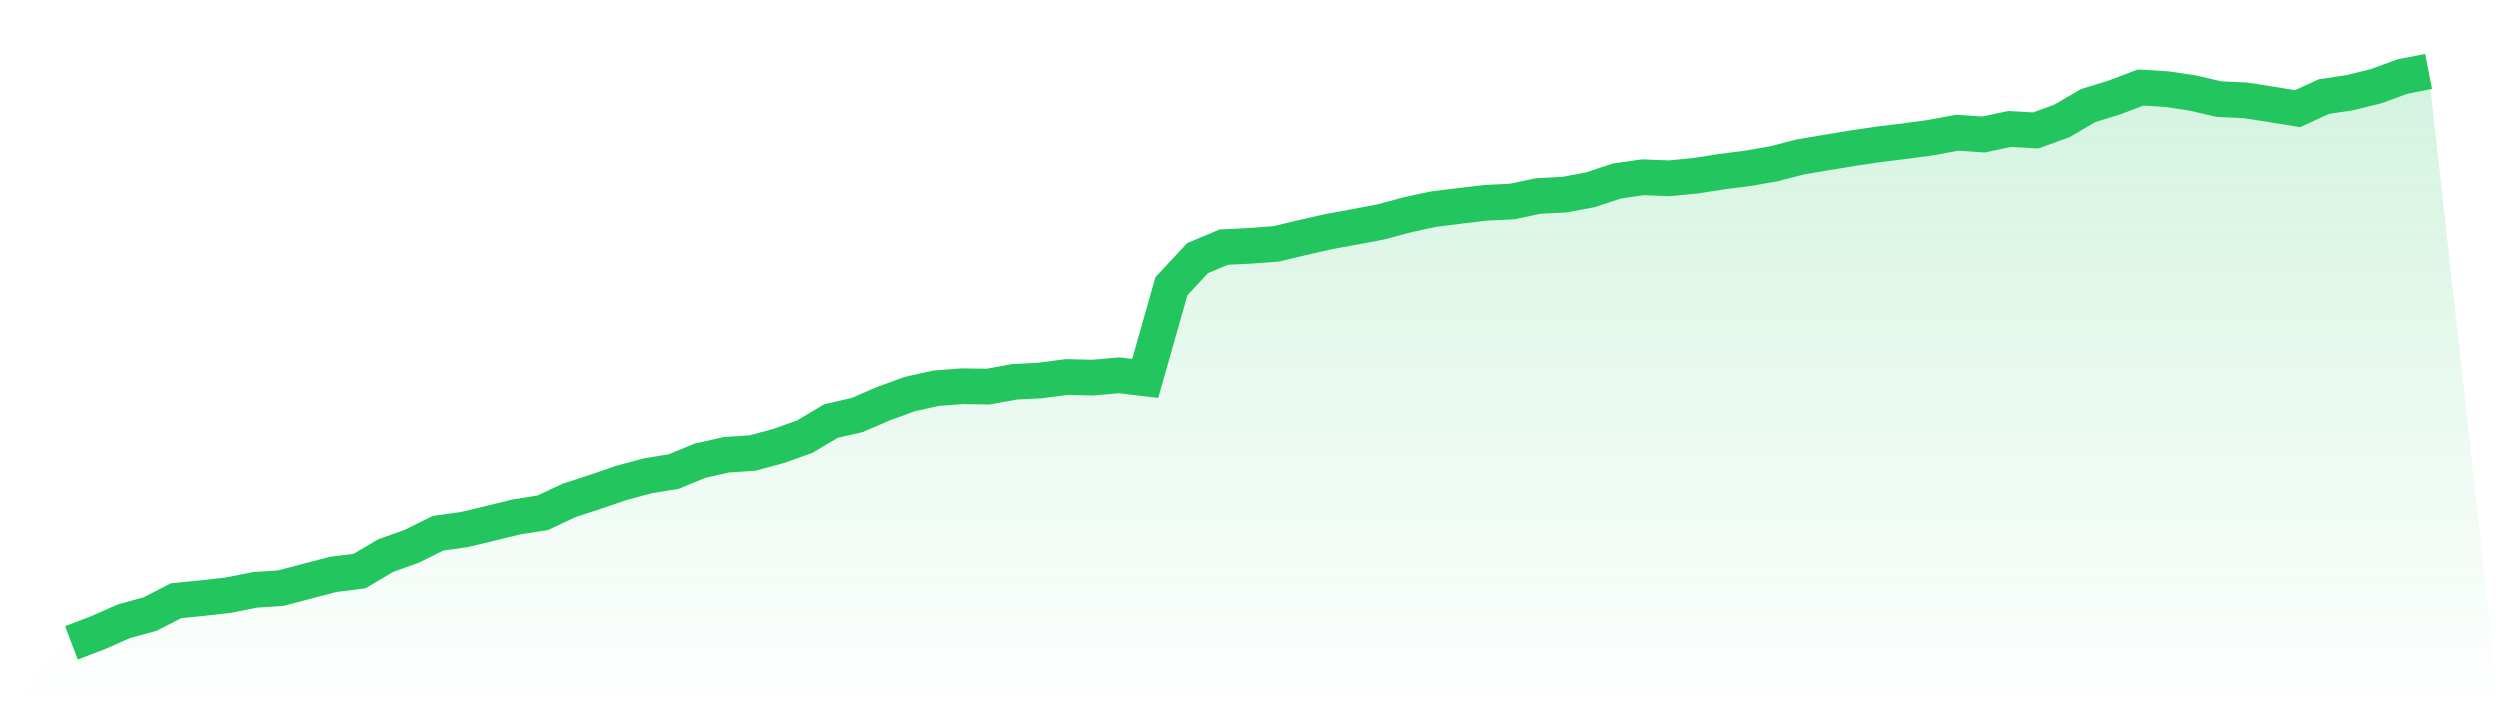
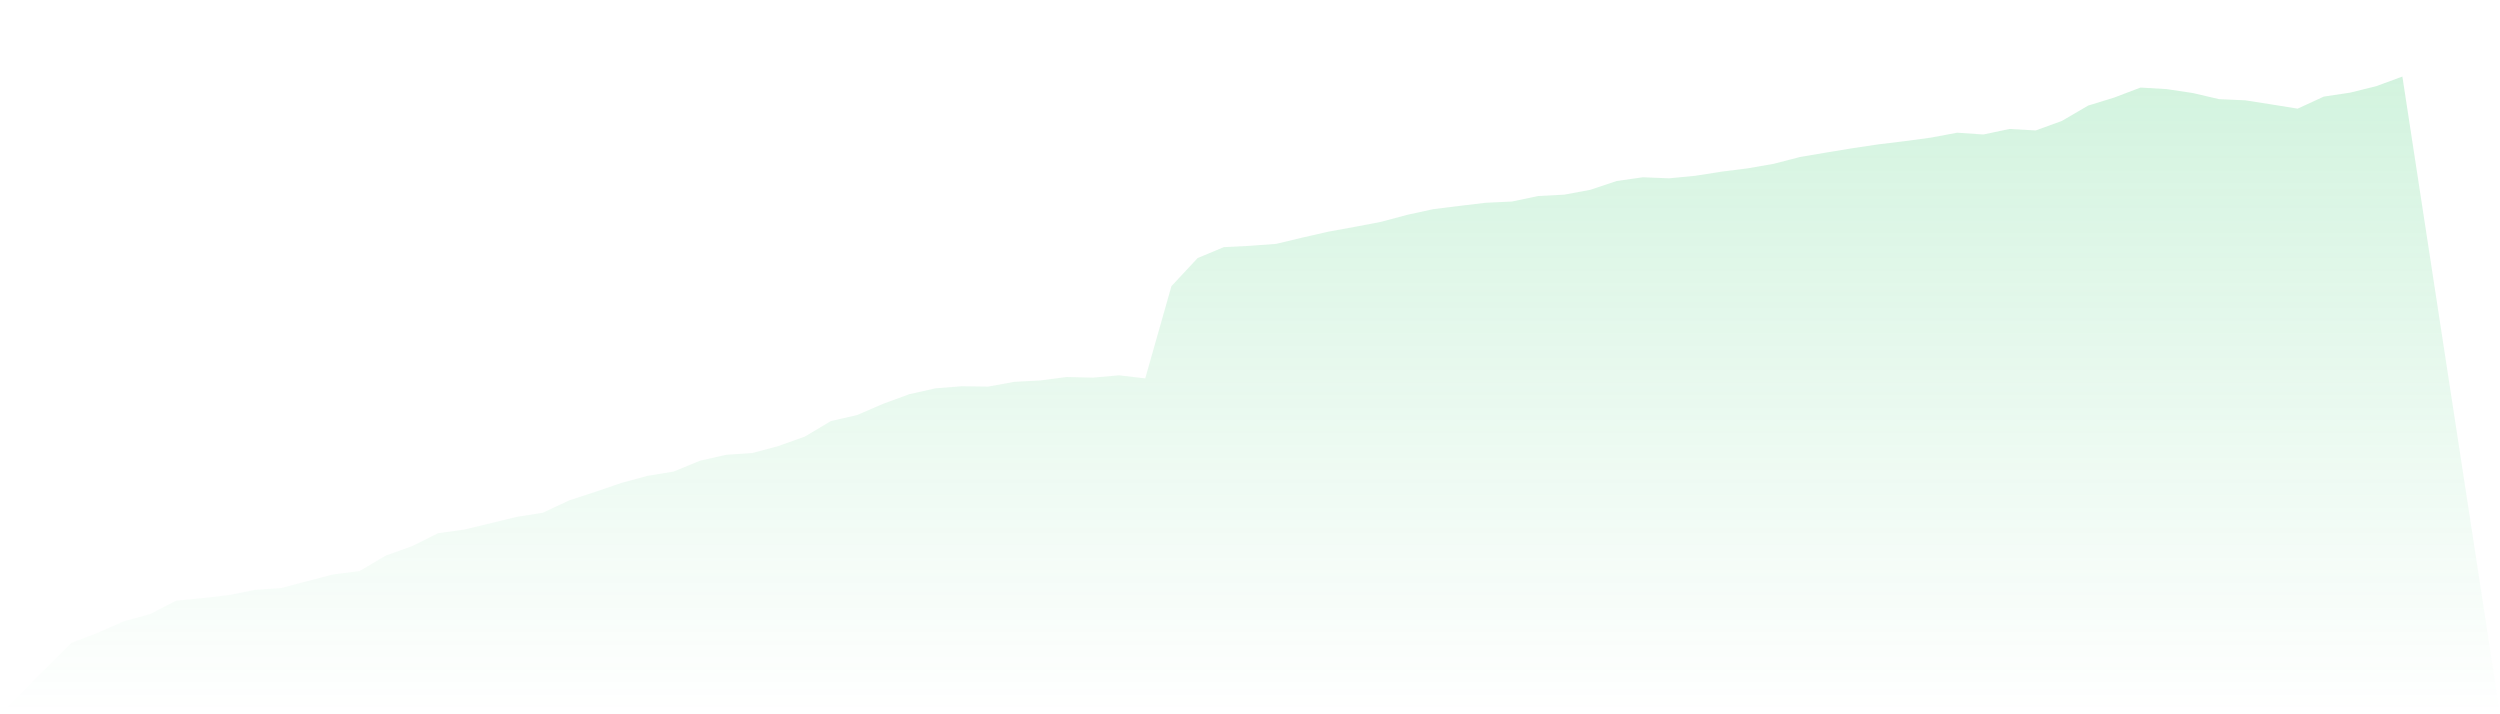
<svg xmlns="http://www.w3.org/2000/svg" viewBox="0 0 140 40">
  <defs>
    <linearGradient id="gradient" x1="0" x2="0" y1="0" y2="1">
      <stop offset="0%" stop-color="#22c55e" stop-opacity="0.2" />
      <stop offset="100%" stop-color="#22c55e" stop-opacity="0" />
    </linearGradient>
  </defs>
-   <path d="M4,36 L4,36 L5.467,35.44 L6.933,34.792 L8.4,34.39 L9.867,33.638 L11.333,33.494 L12.8,33.326 L14.267,33.033 L15.733,32.934 L17.2,32.546 L18.667,32.165 L20.133,31.98 L21.6,31.114 L23.067,30.588 L24.533,29.861 L26,29.656 L27.467,29.303 L28.933,28.945 L30.4,28.713 L31.867,28.024 L33.333,27.545 L34.8,27.043 L36.267,26.646 L37.733,26.405 L39.2,25.799 L40.667,25.468 L42.133,25.37 L43.6,24.975 L45.067,24.451 L46.533,23.578 L48,23.241 L49.467,22.609 L50.933,22.072 L52.4,21.744 L53.867,21.63 L55.333,21.65 L56.8,21.383 L58.267,21.305 L59.733,21.112 L61.2,21.148 L62.667,21.018 L64.133,21.19 L65.6,16.026 L67.067,14.451 L68.533,13.839 L70,13.766 L71.467,13.657 L72.933,13.305 L74.4,12.971 L75.867,12.704 L77.333,12.425 L78.8,12.031 L80.267,11.712 L81.733,11.53 L83.2,11.355 L84.667,11.286 L86.133,10.977 L87.6,10.901 L89.067,10.627 L90.533,10.137 L92,9.927 L93.467,9.986 L94.933,9.844 L96.4,9.614 L97.867,9.428 L99.333,9.172 L100.8,8.792 L102.267,8.543 L103.733,8.301 L105.2,8.083 L106.667,7.904 L108.133,7.706 L109.6,7.432 L111.067,7.532 L112.533,7.223 L114,7.305 L115.467,6.771 L116.933,5.914 L118.4,5.462 L119.867,4.904 L121.333,4.99 L122.8,5.21 L124.267,5.552 L125.733,5.618 L127.2,5.847 L128.667,6.085 L130.133,5.409 L131.6,5.189 L133.067,4.827 L134.533,4.287 L136,4 L140,40 L0,40 z" fill="url(#gradient)" />
-   <path d="M4,36 L4,36 L5.467,35.44 L6.933,34.792 L8.4,34.39 L9.867,33.638 L11.333,33.494 L12.8,33.326 L14.267,33.033 L15.733,32.934 L17.2,32.546 L18.667,32.165 L20.133,31.98 L21.6,31.114 L23.067,30.588 L24.533,29.861 L26,29.656 L27.467,29.303 L28.933,28.945 L30.4,28.713 L31.867,28.024 L33.333,27.545 L34.8,27.043 L36.267,26.646 L37.733,26.405 L39.2,25.799 L40.667,25.468 L42.133,25.37 L43.6,24.975 L45.067,24.451 L46.533,23.578 L48,23.241 L49.467,22.609 L50.933,22.072 L52.4,21.744 L53.867,21.63 L55.333,21.65 L56.8,21.383 L58.267,21.305 L59.733,21.112 L61.2,21.148 L62.667,21.018 L64.133,21.19 L65.6,16.026 L67.067,14.451 L68.533,13.839 L70,13.766 L71.467,13.657 L72.933,13.305 L74.4,12.971 L75.867,12.704 L77.333,12.425 L78.8,12.031 L80.267,11.712 L81.733,11.53 L83.2,11.355 L84.667,11.286 L86.133,10.977 L87.6,10.901 L89.067,10.627 L90.533,10.137 L92,9.927 L93.467,9.986 L94.933,9.844 L96.4,9.614 L97.867,9.428 L99.333,9.172 L100.8,8.792 L102.267,8.543 L103.733,8.301 L105.2,8.083 L106.667,7.904 L108.133,7.706 L109.6,7.432 L111.067,7.532 L112.533,7.223 L114,7.305 L115.467,6.771 L116.933,5.914 L118.4,5.462 L119.867,4.904 L121.333,4.99 L122.8,5.21 L124.267,5.552 L125.733,5.618 L127.2,5.847 L128.667,6.085 L130.133,5.409 L131.6,5.189 L133.067,4.827 L134.533,4.287 L136,4" fill="none" stroke="#22c55e" stroke-width="2" />
+   <path d="M4,36 L4,36 L5.467,35.44 L6.933,34.792 L8.4,34.39 L9.867,33.638 L11.333,33.494 L12.8,33.326 L14.267,33.033 L15.733,32.934 L17.2,32.546 L18.667,32.165 L20.133,31.98 L21.6,31.114 L23.067,30.588 L24.533,29.861 L26,29.656 L27.467,29.303 L28.933,28.945 L30.4,28.713 L31.867,28.024 L33.333,27.545 L34.8,27.043 L36.267,26.646 L37.733,26.405 L39.2,25.799 L40.667,25.468 L42.133,25.37 L43.6,24.975 L45.067,24.451 L46.533,23.578 L48,23.241 L49.467,22.609 L50.933,22.072 L52.4,21.744 L53.867,21.63 L55.333,21.65 L56.8,21.383 L58.267,21.305 L59.733,21.112 L61.2,21.148 L62.667,21.018 L64.133,21.19 L65.6,16.026 L67.067,14.451 L68.533,13.839 L70,13.766 L71.467,13.657 L72.933,13.305 L74.4,12.971 L75.867,12.704 L77.333,12.425 L78.8,12.031 L80.267,11.712 L81.733,11.53 L83.2,11.355 L84.667,11.286 L86.133,10.977 L87.6,10.901 L89.067,10.627 L90.533,10.137 L92,9.927 L93.467,9.986 L94.933,9.844 L96.4,9.614 L97.867,9.428 L99.333,9.172 L100.8,8.792 L102.267,8.543 L103.733,8.301 L105.2,8.083 L106.667,7.904 L108.133,7.706 L109.6,7.432 L111.067,7.532 L112.533,7.223 L114,7.305 L115.467,6.771 L116.933,5.914 L118.4,5.462 L119.867,4.904 L121.333,4.99 L122.8,5.21 L124.267,5.552 L125.733,5.618 L127.2,5.847 L128.667,6.085 L130.133,5.409 L131.6,5.189 L133.067,4.827 L134.533,4.287 L140,40 L0,40 z" fill="url(#gradient)" />
</svg>